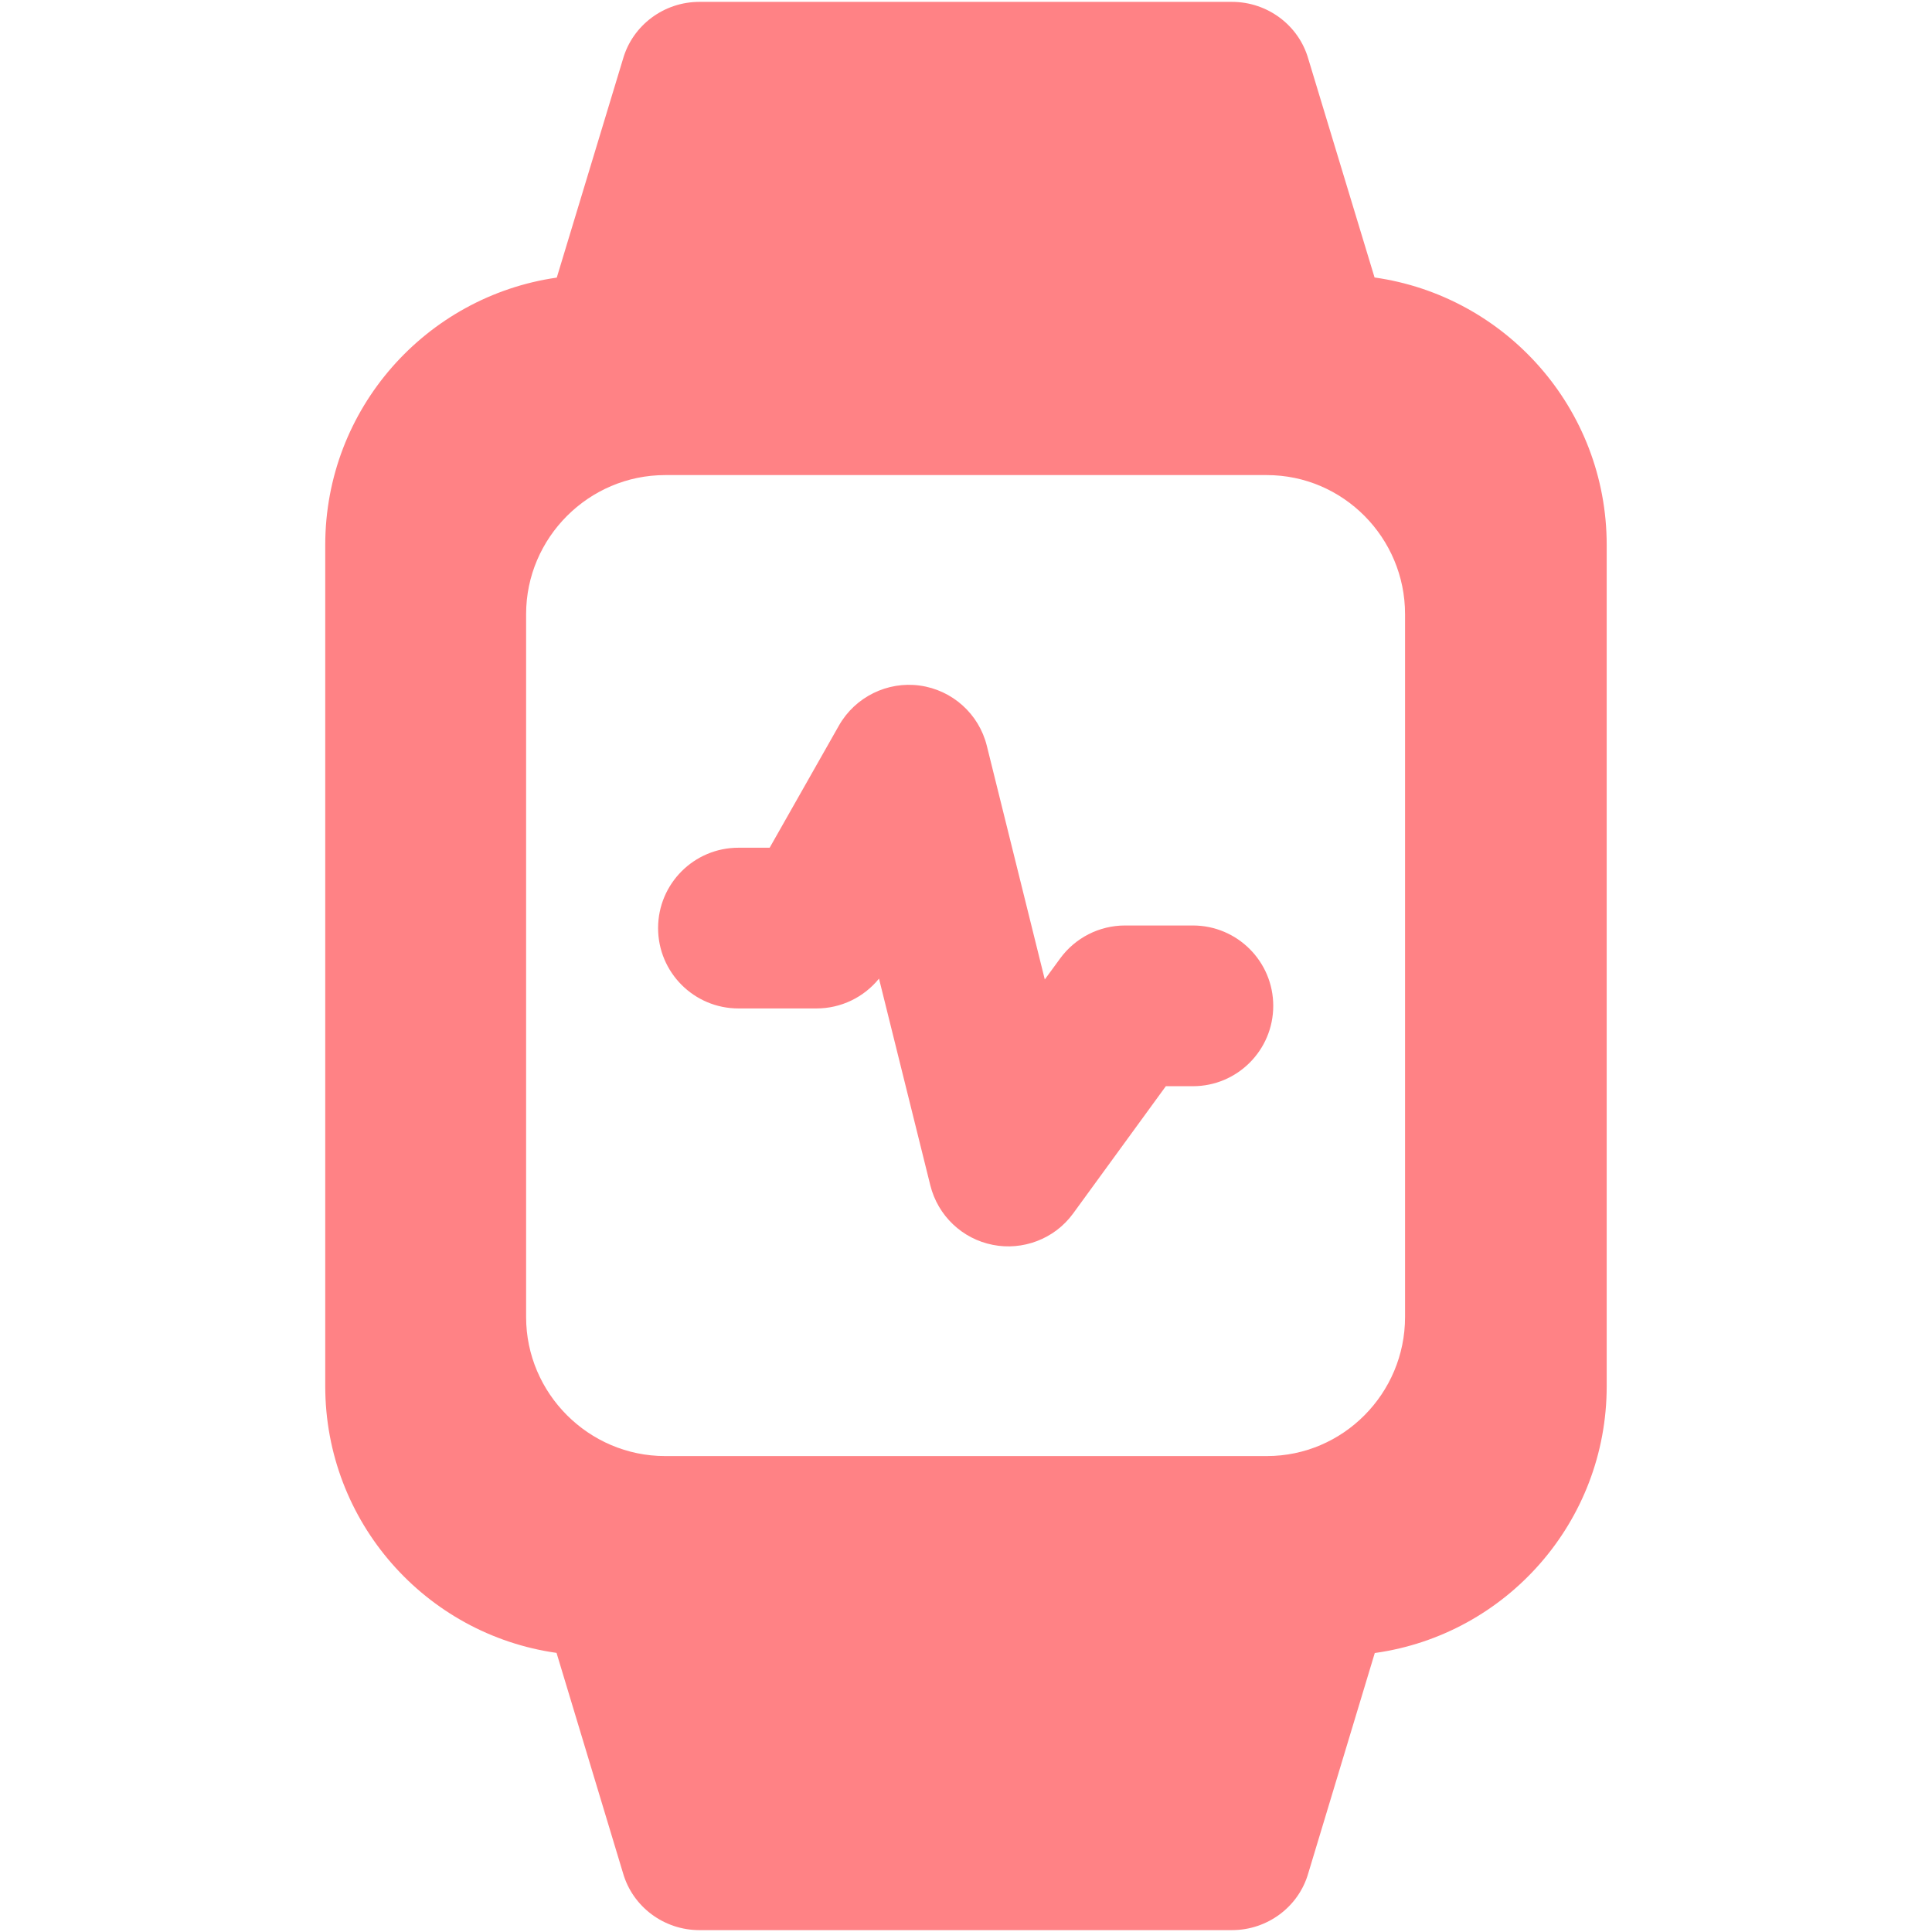
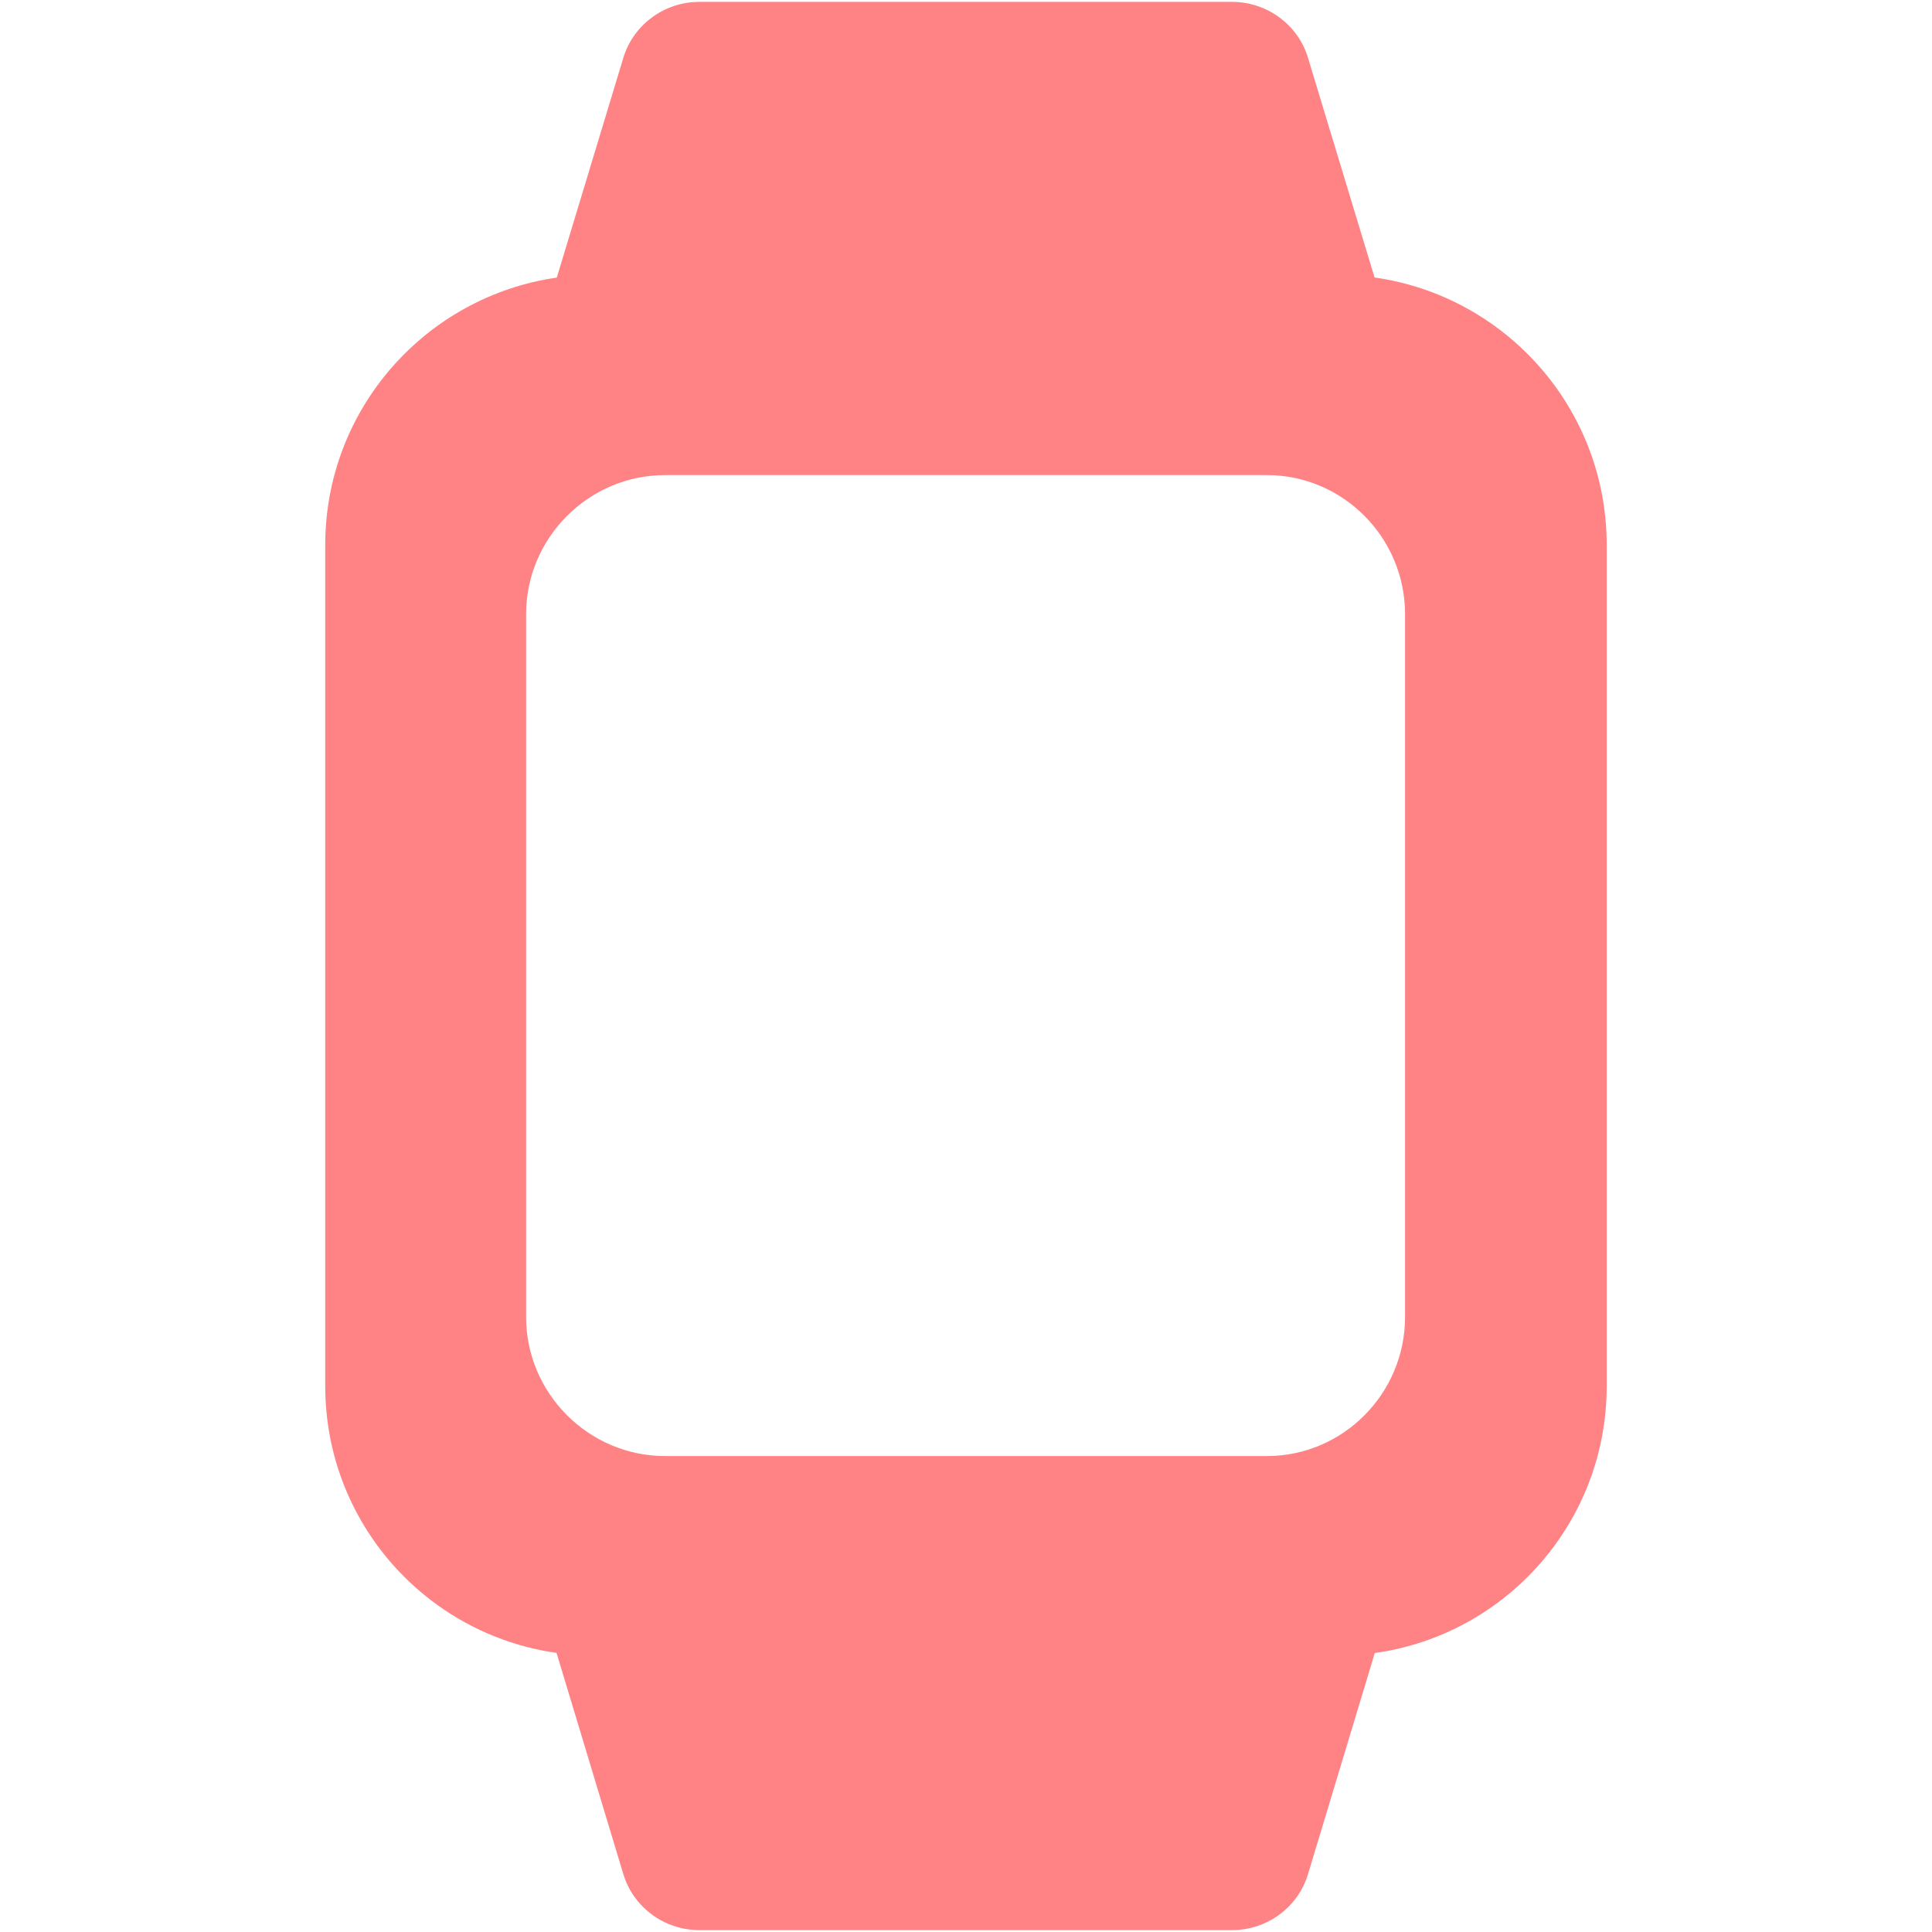
<svg xmlns="http://www.w3.org/2000/svg" width="32" height="32" viewBox="0 0 32 32" fill="none">
  <path d="M22.767 4.596L21.67 0.976C21.511 0.417 20.992 0.031 20.406 0.031H11.583C10.998 0.031 10.479 0.417 10.319 0.976L9.222 4.598C7.058 4.909 5.387 6.768 5.387 9.027V22.959C5.387 25.208 7.049 27.07 9.218 27.377L10.319 31.024C10.479 31.583 10.998 31.969 11.583 31.969H20.406C20.992 31.969 21.511 31.583 21.67 31.024L22.771 27.378C22.774 27.378 22.777 27.378 22.779 27.378C24.948 27.072 26.612 25.209 26.612 22.959V9.027C26.612 6.765 24.935 4.902 22.767 4.596ZM23.272 21.815C23.272 23.079 22.247 24.117 20.983 24.117H11.016C9.751 24.117 8.714 23.079 8.714 21.815V10.171C8.714 8.907 9.751 7.869 11.016 7.869H20.983C22.247 7.869 23.272 8.907 23.272 10.171V21.815Z" fill="#FF8285" />
-   <path d="M19.758 15.329H18.633C18.208 15.329 17.808 15.533 17.558 15.877L17.305 16.223L16.345 12.353C16.214 11.824 15.773 11.429 15.234 11.355C14.7 11.281 14.164 11.543 13.895 12.018L12.748 14.041H12.231C11.496 14.041 10.9 14.637 10.9 15.372C10.9 16.107 11.496 16.703 12.231 16.703H13.524C13.93 16.703 14.309 16.518 14.559 16.209L15.409 19.633C15.534 20.136 15.938 20.52 16.445 20.619C16.933 20.716 17.463 20.528 17.776 20.097L19.31 17.991H19.758C20.493 17.991 21.089 17.395 21.089 16.66C21.089 15.925 20.493 15.329 19.758 15.329Z" fill="#FF8285" />
</svg>